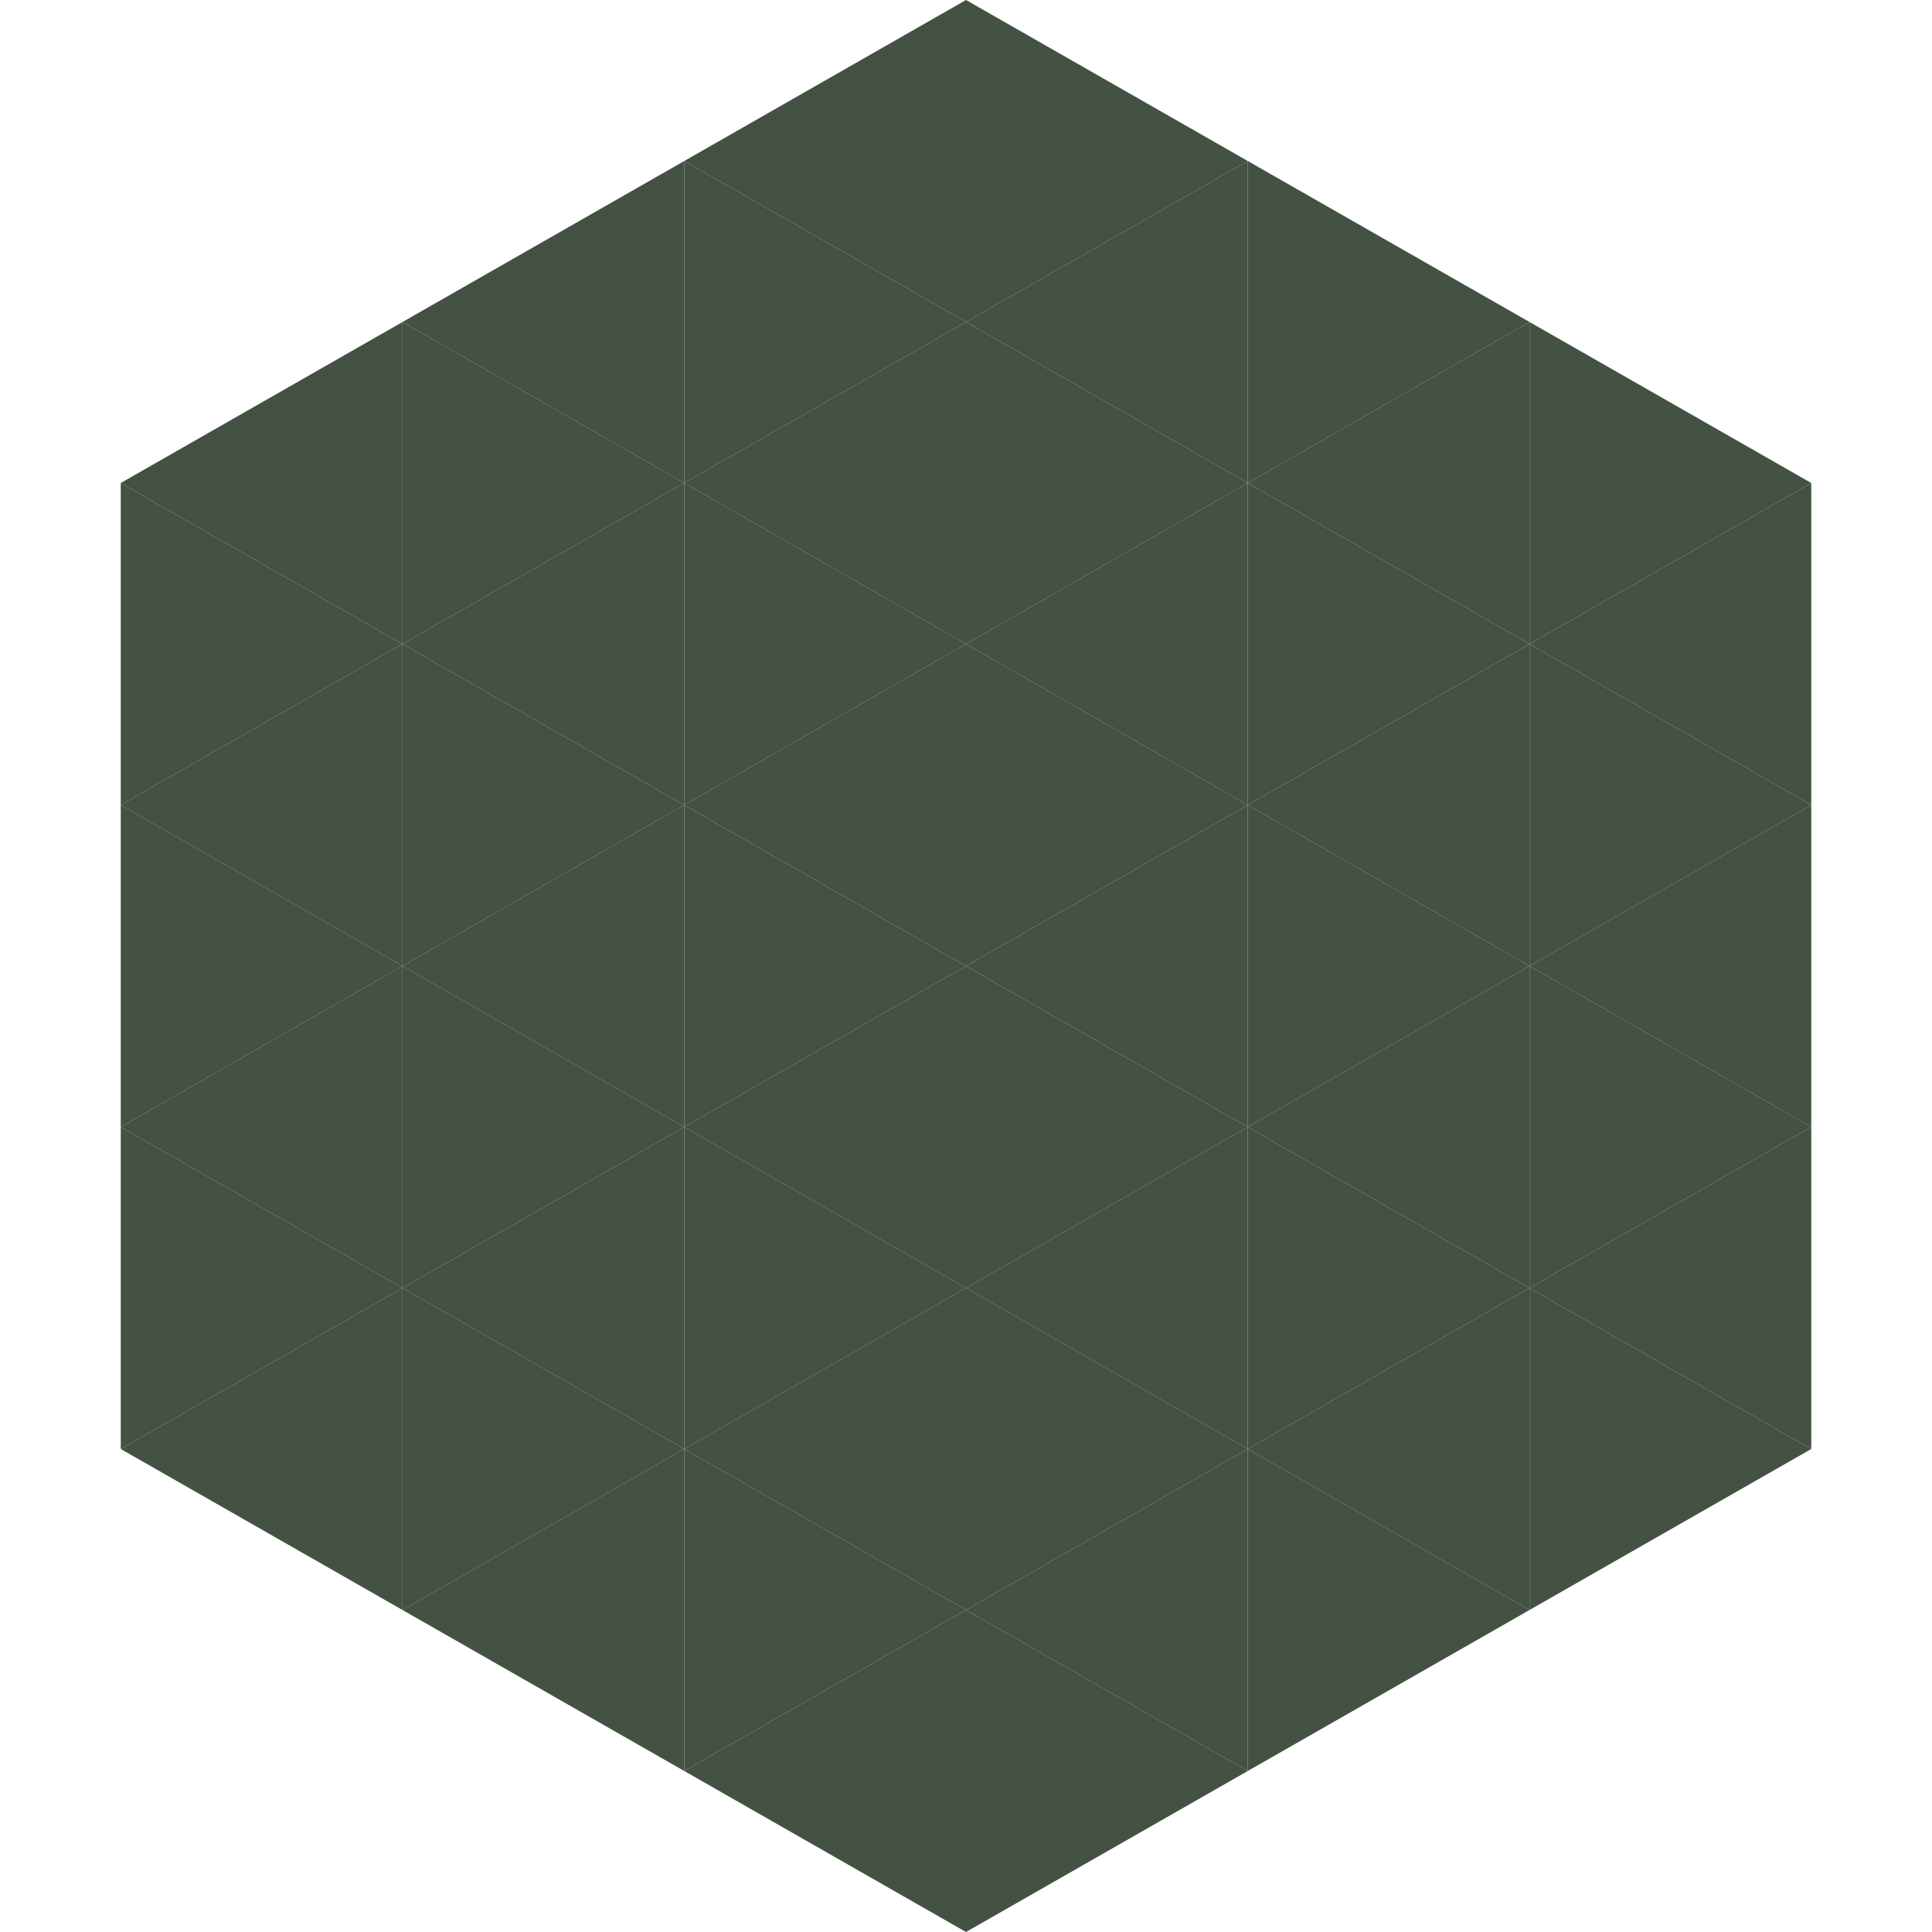
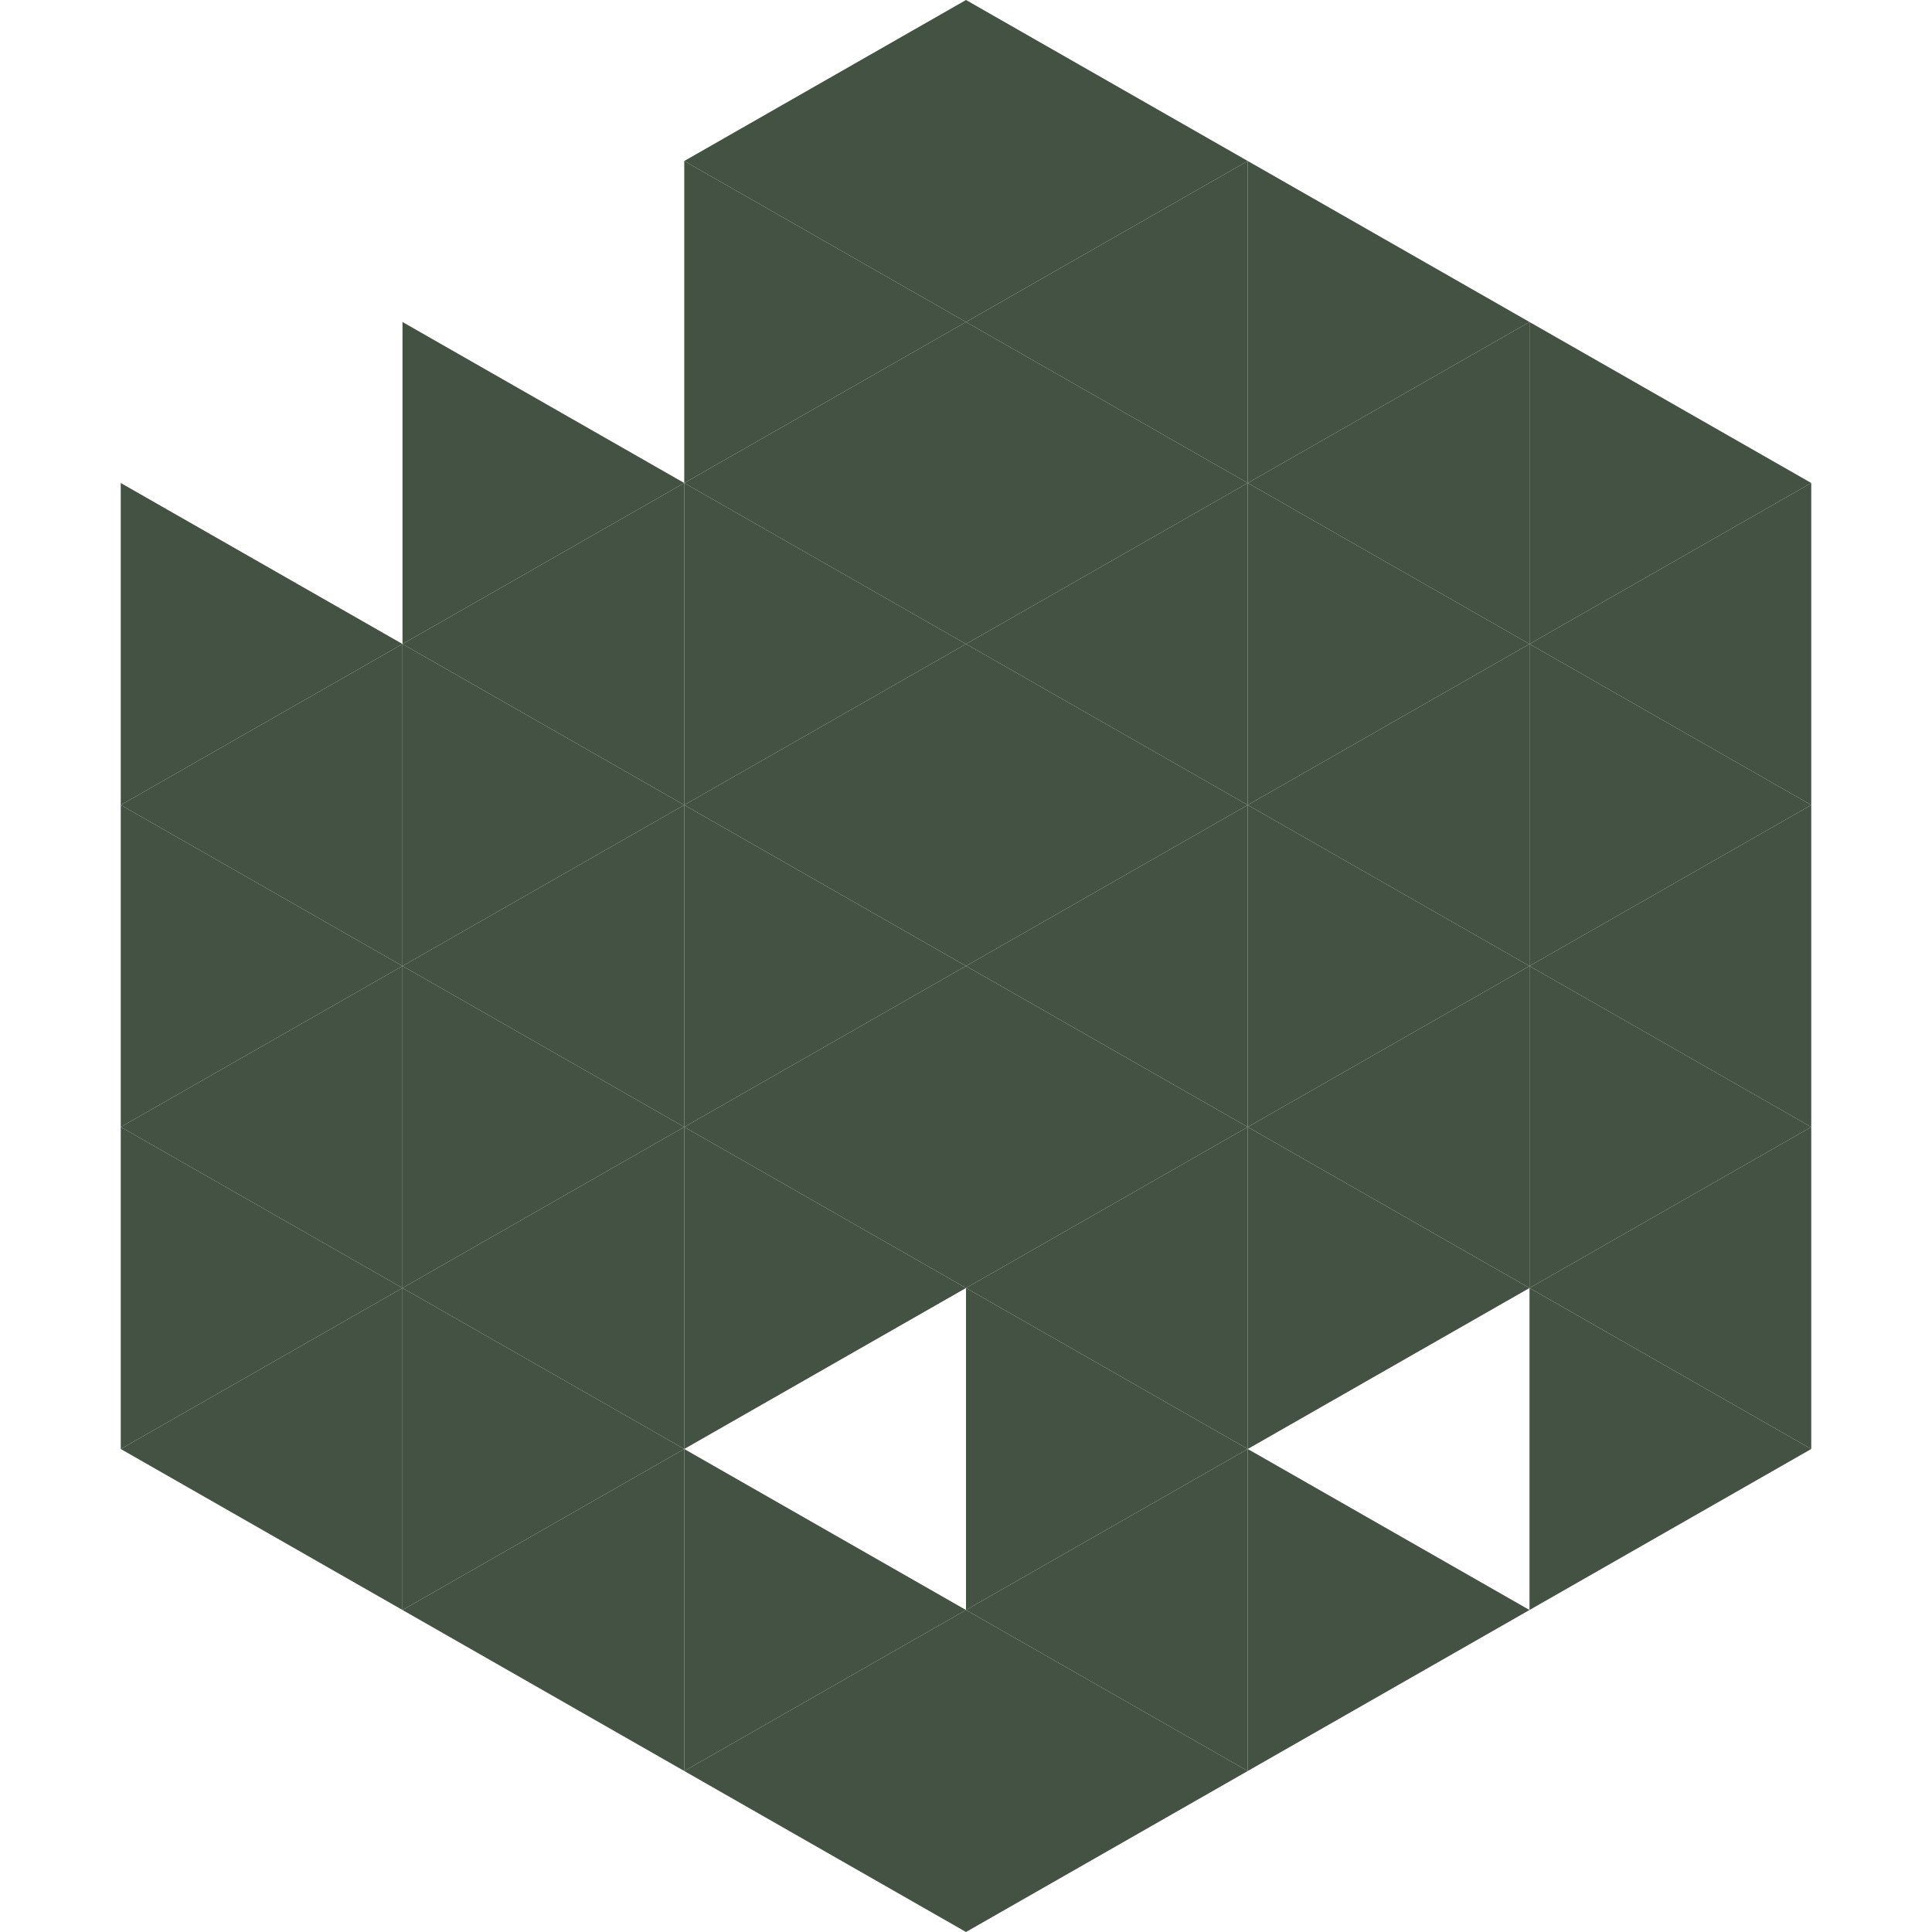
<svg xmlns="http://www.w3.org/2000/svg" width="240" height="240">
-   <polygon points="50,40 15,60 50,80" style="fill:rgb(67,82,66)" />
  <polygon points="190,40 225,60 190,80" style="fill:rgb(67,82,66)" />
  <polygon points="15,60 50,80 15,100" style="fill:rgb(67,82,66)" />
  <polygon points="225,60 190,80 225,100" style="fill:rgb(67,82,66)" />
  <polygon points="50,80 15,100 50,120" style="fill:rgb(67,82,66)" />
  <polygon points="190,80 225,100 190,120" style="fill:rgb(67,82,66)" />
  <polygon points="15,100 50,120 15,140" style="fill:rgb(67,82,66)" />
  <polygon points="225,100 190,120 225,140" style="fill:rgb(67,82,66)" />
  <polygon points="50,120 15,140 50,160" style="fill:rgb(67,82,66)" />
  <polygon points="190,120 225,140 190,160" style="fill:rgb(67,82,66)" />
  <polygon points="15,140 50,160 15,180" style="fill:rgb(67,82,66)" />
  <polygon points="225,140 190,160 225,180" style="fill:rgb(67,82,66)" />
  <polygon points="50,160 15,180 50,200" style="fill:rgb(67,82,66)" />
  <polygon points="190,160 225,180 190,200" style="fill:rgb(67,82,66)" />
  <polygon points="15,180 50,200 15,220" style="fill:rgb(255,255,255); fill-opacity:0" />
  <polygon points="225,180 190,200 225,220" style="fill:rgb(255,255,255); fill-opacity:0" />
  <polygon points="50,0 85,20 50,40" style="fill:rgb(255,255,255); fill-opacity:0" />
  <polygon points="190,0 155,20 190,40" style="fill:rgb(255,255,255); fill-opacity:0" />
-   <polygon points="85,20 50,40 85,60" style="fill:rgb(67,82,66)" />
  <polygon points="155,20 190,40 155,60" style="fill:rgb(67,82,66)" />
  <polygon points="50,40 85,60 50,80" style="fill:rgb(67,82,66)" />
  <polygon points="190,40 155,60 190,80" style="fill:rgb(67,82,66)" />
  <polygon points="85,60 50,80 85,100" style="fill:rgb(67,82,66)" />
  <polygon points="155,60 190,80 155,100" style="fill:rgb(67,82,66)" />
  <polygon points="50,80 85,100 50,120" style="fill:rgb(67,82,66)" />
  <polygon points="190,80 155,100 190,120" style="fill:rgb(67,82,66)" />
  <polygon points="85,100 50,120 85,140" style="fill:rgb(67,82,66)" />
  <polygon points="155,100 190,120 155,140" style="fill:rgb(67,82,66)" />
  <polygon points="50,120 85,140 50,160" style="fill:rgb(67,82,66)" />
  <polygon points="190,120 155,140 190,160" style="fill:rgb(67,82,66)" />
  <polygon points="85,140 50,160 85,180" style="fill:rgb(67,82,66)" />
  <polygon points="155,140 190,160 155,180" style="fill:rgb(67,82,66)" />
  <polygon points="50,160 85,180 50,200" style="fill:rgb(67,82,66)" />
-   <polygon points="190,160 155,180 190,200" style="fill:rgb(67,82,66)" />
  <polygon points="85,180 50,200 85,220" style="fill:rgb(67,82,66)" />
  <polygon points="155,180 190,200 155,220" style="fill:rgb(67,82,66)" />
  <polygon points="120,0 85,20 120,40" style="fill:rgb(67,82,66)" />
  <polygon points="120,0 155,20 120,40" style="fill:rgb(67,82,66)" />
  <polygon points="85,20 120,40 85,60" style="fill:rgb(67,82,66)" />
  <polygon points="155,20 120,40 155,60" style="fill:rgb(67,82,66)" />
  <polygon points="120,40 85,60 120,80" style="fill:rgb(67,82,66)" />
  <polygon points="120,40 155,60 120,80" style="fill:rgb(67,82,66)" />
  <polygon points="85,60 120,80 85,100" style="fill:rgb(67,82,66)" />
  <polygon points="155,60 120,80 155,100" style="fill:rgb(67,82,66)" />
  <polygon points="120,80 85,100 120,120" style="fill:rgb(67,82,66)" />
  <polygon points="120,80 155,100 120,120" style="fill:rgb(67,82,66)" />
  <polygon points="85,100 120,120 85,140" style="fill:rgb(67,82,66)" />
  <polygon points="155,100 120,120 155,140" style="fill:rgb(67,82,66)" />
  <polygon points="120,120 85,140 120,160" style="fill:rgb(67,82,66)" />
  <polygon points="120,120 155,140 120,160" style="fill:rgb(67,82,66)" />
  <polygon points="85,140 120,160 85,180" style="fill:rgb(67,82,66)" />
  <polygon points="155,140 120,160 155,180" style="fill:rgb(67,82,66)" />
-   <polygon points="120,160 85,180 120,200" style="fill:rgb(67,82,66)" />
  <polygon points="120,160 155,180 120,200" style="fill:rgb(67,82,66)" />
  <polygon points="85,180 120,200 85,220" style="fill:rgb(67,82,66)" />
  <polygon points="155,180 120,200 155,220" style="fill:rgb(67,82,66)" />
  <polygon points="120,200 85,220 120,240" style="fill:rgb(67,82,66)" />
  <polygon points="120,200 155,220 120,240" style="fill:rgb(67,82,66)" />
  <polygon points="85,220 120,240 85,260" style="fill:rgb(255,255,255); fill-opacity:0" />
  <polygon points="155,220 120,240 155,260" style="fill:rgb(255,255,255); fill-opacity:0" />
</svg>